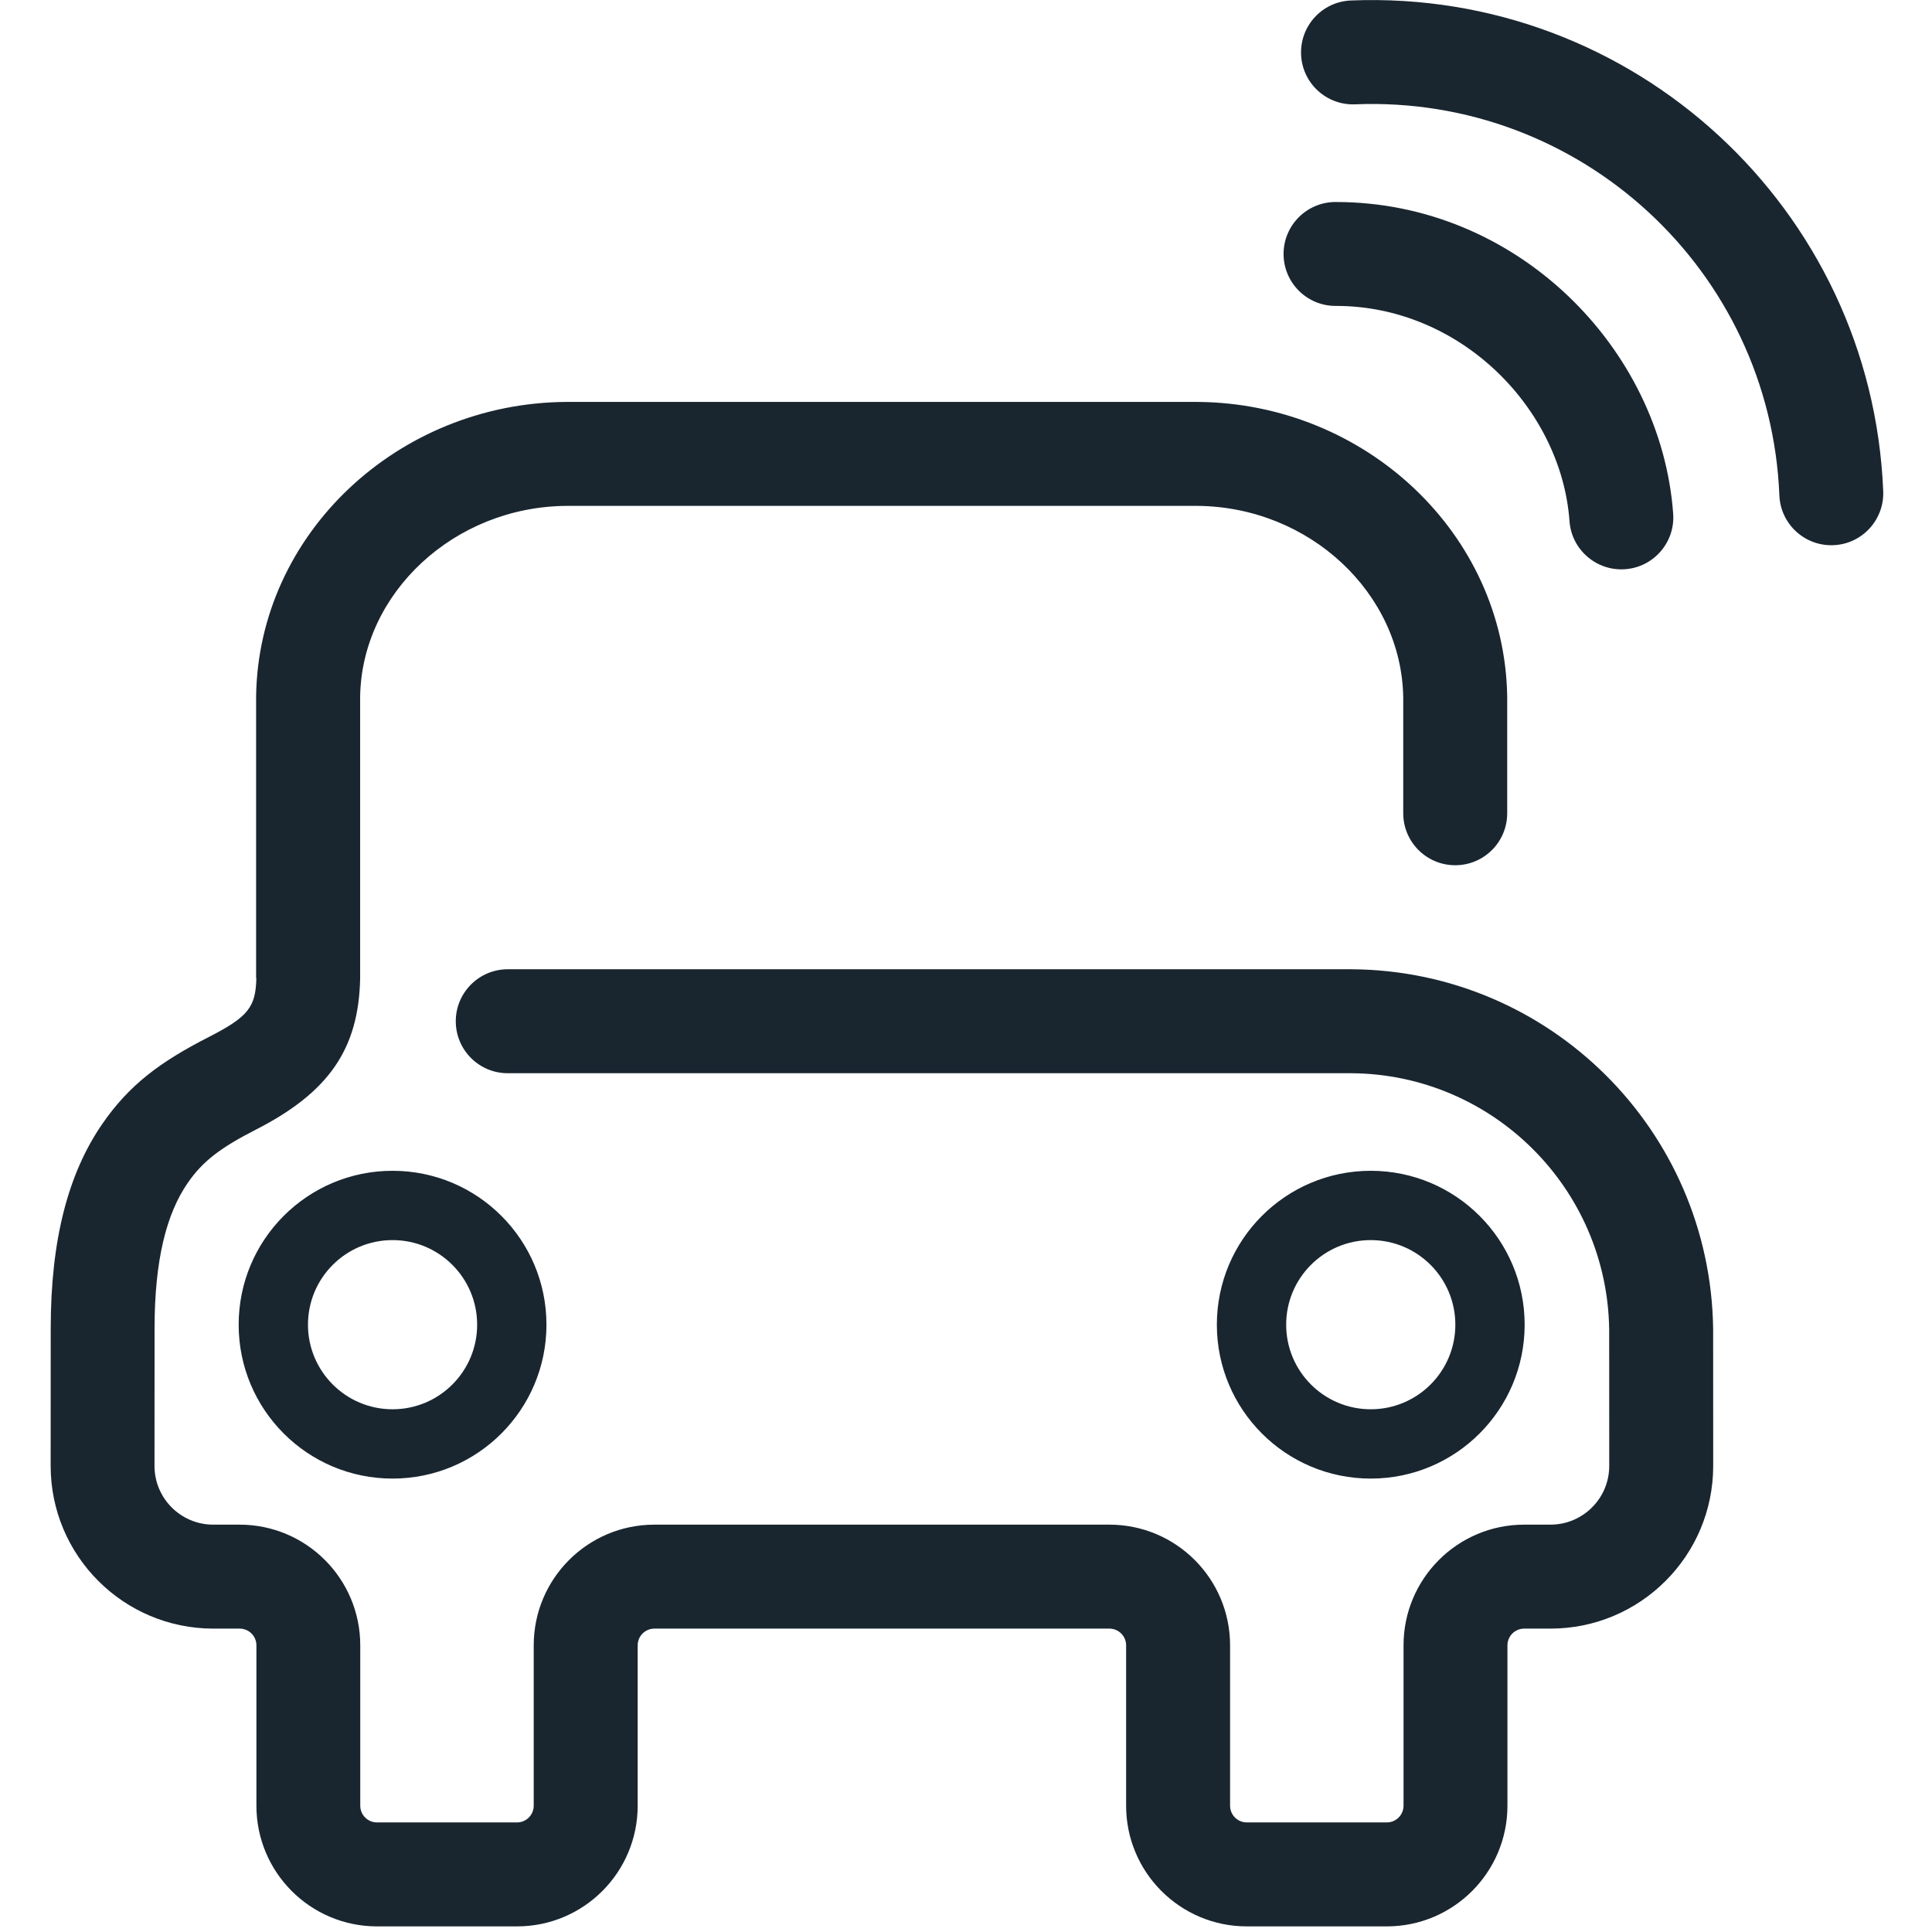
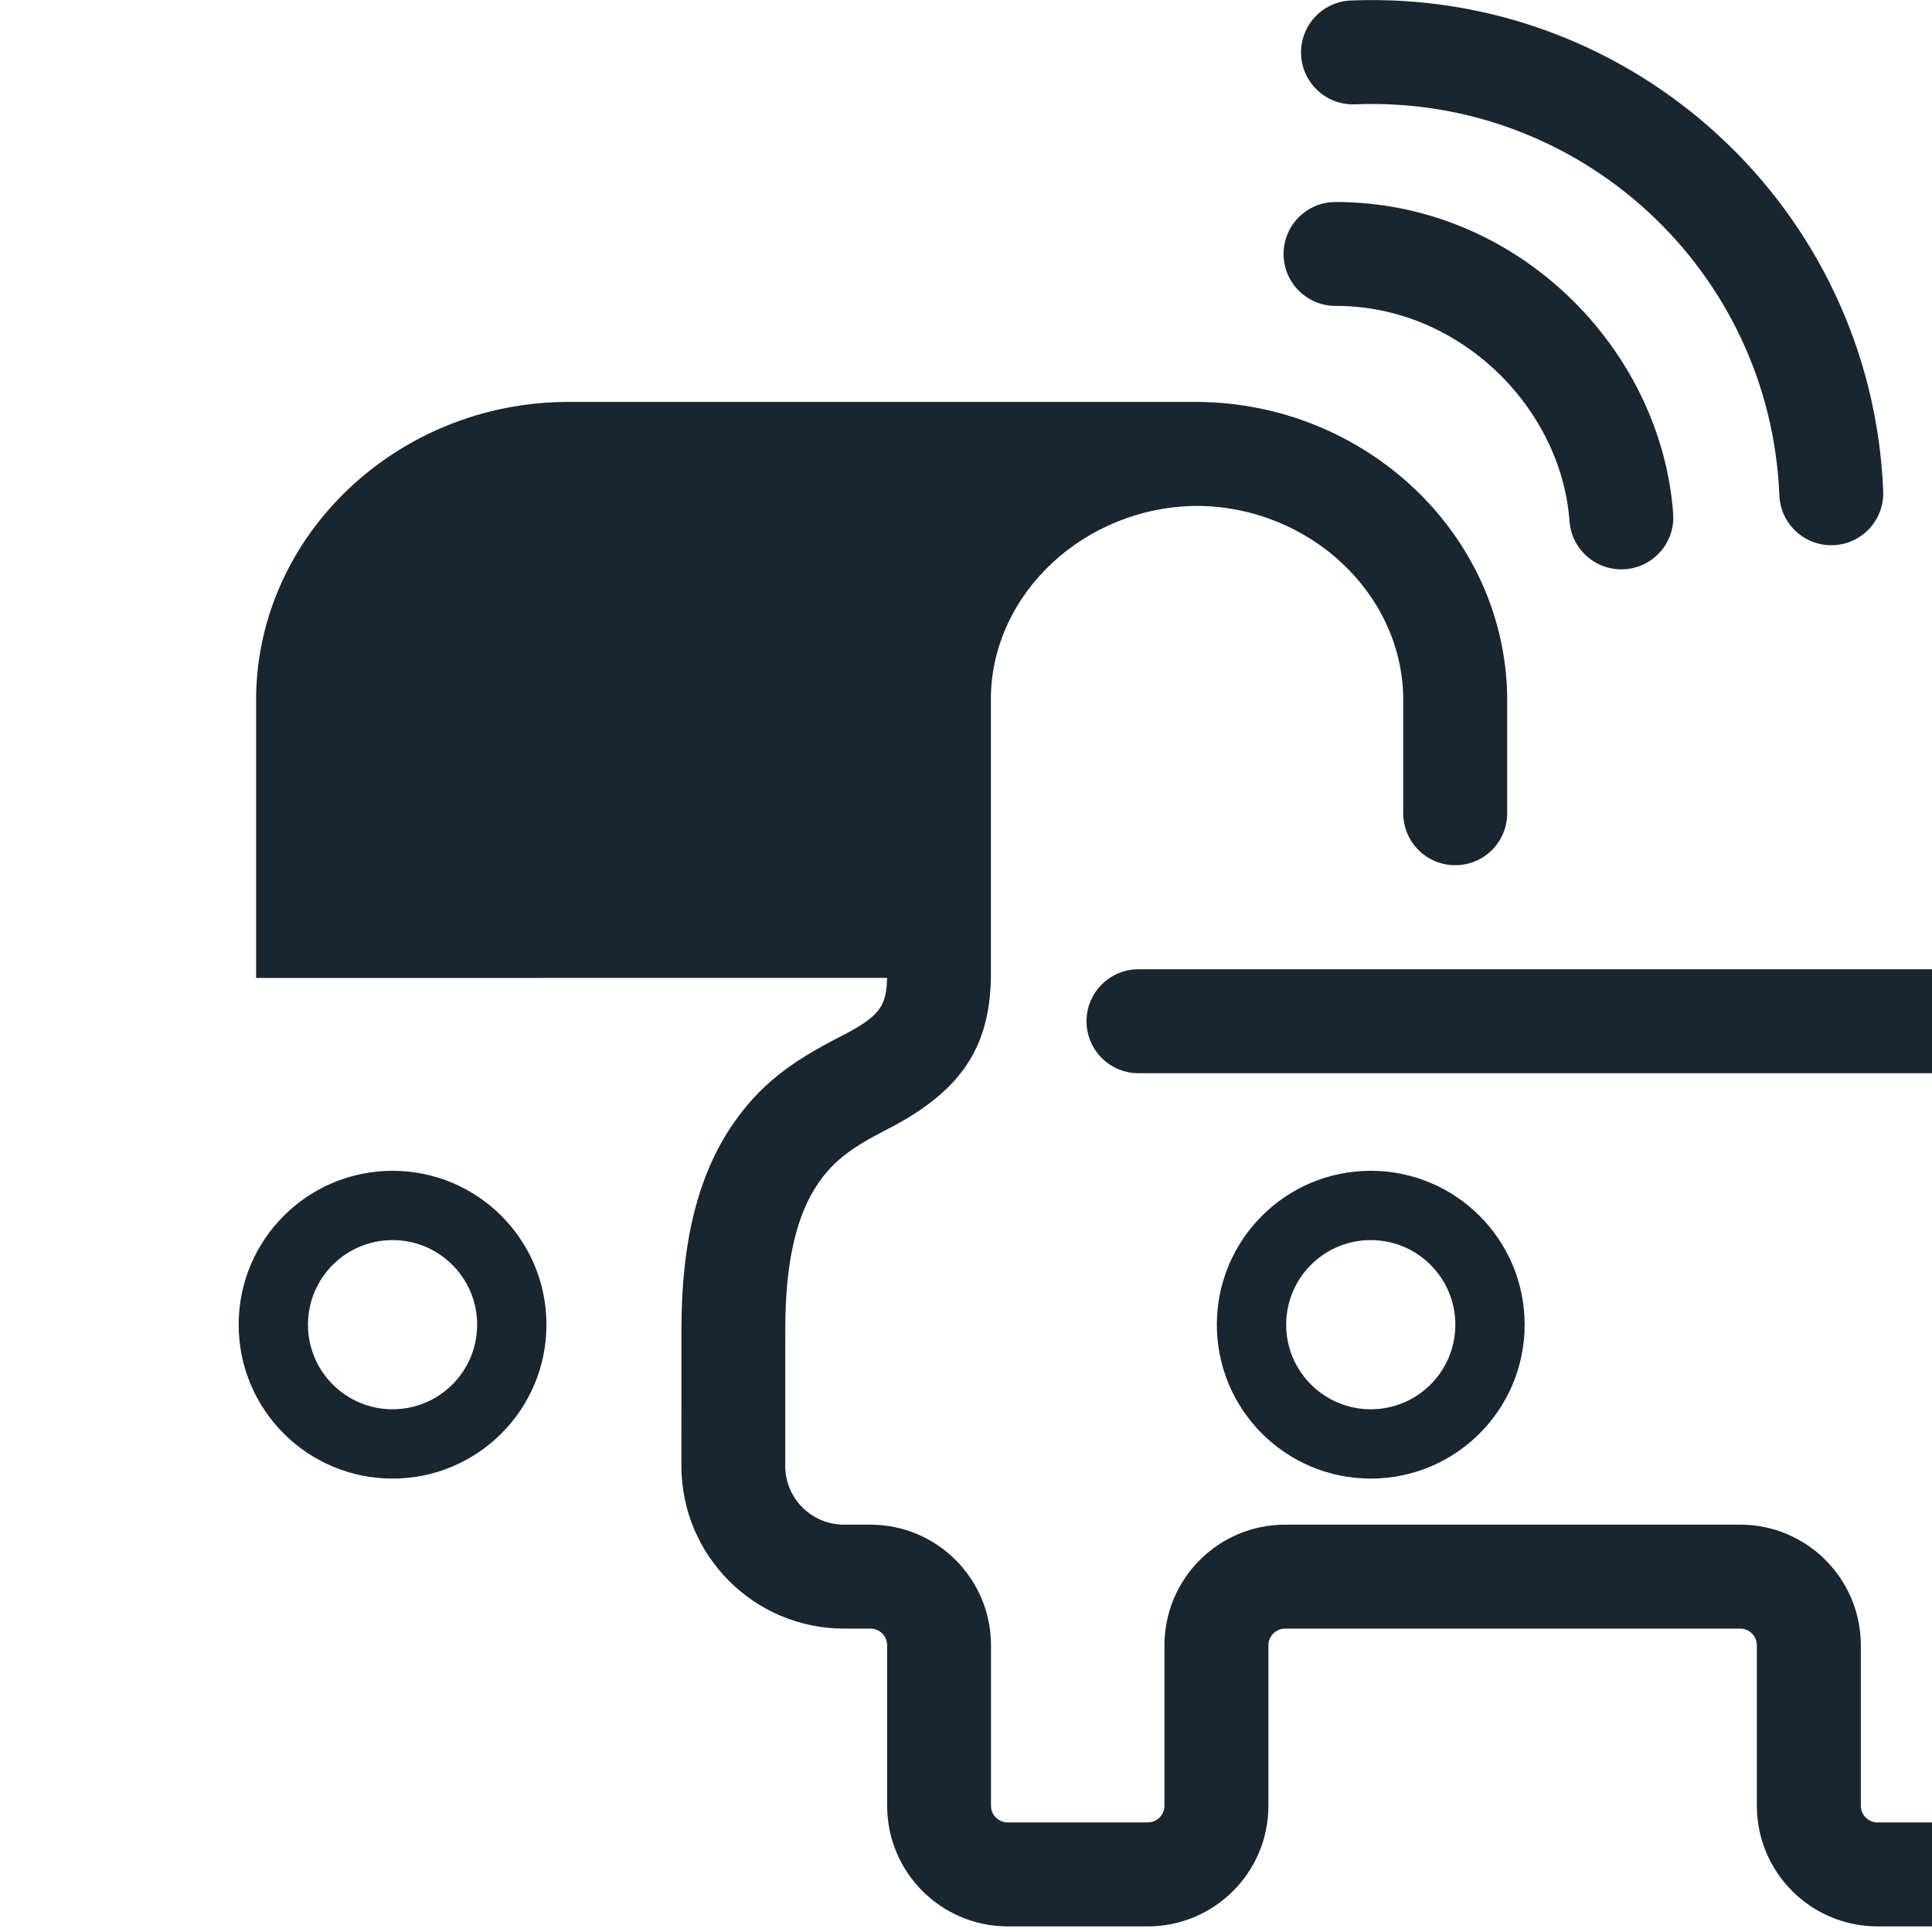
<svg xmlns="http://www.w3.org/2000/svg" version="1.1" width="32" height="32" viewBox="0 0 32 32">
  <title>connected-car</title>
-   <path fill="#192630" d="M7.903 21.941c0-0.774-0.627-1.401-1.401-1.401s-1.401 0.627-1.401 1.401c0 0.773 0.627 1.401 1.401 1.401s1.401-0.627 1.401-1.401zM9.051 21.941c0 1.407-1.141 2.549-2.549 2.549s-2.549-1.141-2.549-2.549c0-1.408 1.141-2.549 2.549-2.549s2.549 1.141 2.549 2.549zM20.155 21.941c0-1.408 1.141-2.549 2.549-2.549s2.549 1.141 2.549 2.549c0 1.407-1.141 2.549-2.549 2.549s-2.549-1.141-2.549-2.549zM21.303 21.941c0 0.773 0.627 1.401 1.401 1.401s1.401-0.627 1.401-1.401c0-0.774-0.627-1.401-1.401-1.401s-1.401 0.627-1.401 1.401zM4.242 16.198l0-4.669c0.040-2.688 2.348-4.852 5.134-4.872h10.46c2.779 0.020 5.089 2.184 5.128 4.884v1.929c0 0.476-0.385 0.861-0.861 0.861s-0.861-0.386-0.861-0.861l0-1.916c-0.025-1.729-1.554-3.162-3.412-3.175l-10.447-0c-1.864 0.013-3.393 1.446-3.418 3.162v4.666c-0.024 1.167-0.518 1.886-1.73 2.505-0.572 0.292-0.876 0.517-1.127 0.883-0.35 0.508-0.548 1.27-0.548 2.412l-0.001 2.273c0 0.538 0.436 0.973 0.974 0.973h0.435c1.104 0 1.999 0.895 1.999 1.999v2.656c0 0.153 0.124 0.277 0.277 0.277h2.319c0.153 0 0.277-0.124 0.277-0.277v-2.656c0-1.104 0.895-1.999 1.999-1.999h7.536c1.104 0 1.999 0.895 1.999 1.999v2.656c0 0.153 0.124 0.277 0.277 0.277h2.319c0.153 0 0.277-0.124 0.277-0.277v-2.656c0-1.104 0.895-1.999 1.998-1.999h0.435c0.538 0 0.974-0.436 0.974-0.973l-0.001-2.261c-0.033-2.34-1.932-4.226-4.267-4.243h-13.976c-0.476 0-0.861-0.386-0.861-0.861s0.386-0.861 0.861-0.861l13.982 0c3.278 0.024 5.936 2.665 5.983 5.952l0.001 2.274c0 1.489-1.207 2.695-2.696 2.695h-0.435c-0.153 0-0.277 0.124-0.277 0.277v2.656c0 1.104-0.895 1.999-1.998 1.999h-2.319c-1.104 0-1.999-0.895-1.999-1.999v-2.656c0-0.153-0.124-0.277-0.277-0.277h-7.536c-0.153 0-0.277 0.124-0.277 0.277v2.656c0 1.104-0.895 1.999-1.998 1.999h-2.319c-1.104 0-1.998-0.895-1.998-1.999v-2.656c0-0.153-0.124-0.277-0.277-0.277h-0.435c-1.489 0-2.696-1.207-2.696-2.696l0.001-2.273c0-1.467 0.287-2.566 0.852-3.387 0.448-0.651 0.959-1.030 1.763-1.441 0.666-0.34 0.78-0.502 0.791-0.981zM27.713 8.507c0.035 0.474-0.322 0.887-0.796 0.921s-0.887-0.322-0.921-0.796c-0.137-1.873-1.812-3.569-3.873-3.565-0.476 0.001-0.862-0.384-0.863-0.859s0.384-0.862 0.86-0.862c2.999-0.005 5.393 2.418 5.593 5.162zM31.192 8.135c0.019 0.475-0.35 0.876-0.825 0.895s-0.876-0.35-0.895-0.825c-0.151-3.73-3.296-6.629-7.027-6.477-0.475 0.019-0.876-0.35-0.895-0.825s0.35-0.876 0.825-0.895c4.681-0.19 8.627 3.448 8.817 8.128z" />
+   <path fill="#192630" d="M7.903 21.941c0-0.774-0.627-1.401-1.401-1.401s-1.401 0.627-1.401 1.401c0 0.773 0.627 1.401 1.401 1.401s1.401-0.627 1.401-1.401zM9.051 21.941c0 1.407-1.141 2.549-2.549 2.549s-2.549-1.141-2.549-2.549c0-1.408 1.141-2.549 2.549-2.549s2.549 1.141 2.549 2.549zM20.155 21.941c0-1.408 1.141-2.549 2.549-2.549s2.549 1.141 2.549 2.549c0 1.407-1.141 2.549-2.549 2.549s-2.549-1.141-2.549-2.549zM21.303 21.941c0 0.773 0.627 1.401 1.401 1.401s1.401-0.627 1.401-1.401c0-0.774-0.627-1.401-1.401-1.401s-1.401 0.627-1.401 1.401zM4.242 16.198l0-4.669c0.040-2.688 2.348-4.852 5.134-4.872h10.46c2.779 0.020 5.089 2.184 5.128 4.884v1.929c0 0.476-0.385 0.861-0.861 0.861s-0.861-0.386-0.861-0.861l0-1.916c-0.025-1.729-1.554-3.162-3.412-3.175c-1.864 0.013-3.393 1.446-3.418 3.162v4.666c-0.024 1.167-0.518 1.886-1.73 2.505-0.572 0.292-0.876 0.517-1.127 0.883-0.35 0.508-0.548 1.27-0.548 2.412l-0.001 2.273c0 0.538 0.436 0.973 0.974 0.973h0.435c1.104 0 1.999 0.895 1.999 1.999v2.656c0 0.153 0.124 0.277 0.277 0.277h2.319c0.153 0 0.277-0.124 0.277-0.277v-2.656c0-1.104 0.895-1.999 1.999-1.999h7.536c1.104 0 1.999 0.895 1.999 1.999v2.656c0 0.153 0.124 0.277 0.277 0.277h2.319c0.153 0 0.277-0.124 0.277-0.277v-2.656c0-1.104 0.895-1.999 1.998-1.999h0.435c0.538 0 0.974-0.436 0.974-0.973l-0.001-2.261c-0.033-2.34-1.932-4.226-4.267-4.243h-13.976c-0.476 0-0.861-0.386-0.861-0.861s0.386-0.861 0.861-0.861l13.982 0c3.278 0.024 5.936 2.665 5.983 5.952l0.001 2.274c0 1.489-1.207 2.695-2.696 2.695h-0.435c-0.153 0-0.277 0.124-0.277 0.277v2.656c0 1.104-0.895 1.999-1.998 1.999h-2.319c-1.104 0-1.999-0.895-1.999-1.999v-2.656c0-0.153-0.124-0.277-0.277-0.277h-7.536c-0.153 0-0.277 0.124-0.277 0.277v2.656c0 1.104-0.895 1.999-1.998 1.999h-2.319c-1.104 0-1.998-0.895-1.998-1.999v-2.656c0-0.153-0.124-0.277-0.277-0.277h-0.435c-1.489 0-2.696-1.207-2.696-2.696l0.001-2.273c0-1.467 0.287-2.566 0.852-3.387 0.448-0.651 0.959-1.030 1.763-1.441 0.666-0.34 0.78-0.502 0.791-0.981zM27.713 8.507c0.035 0.474-0.322 0.887-0.796 0.921s-0.887-0.322-0.921-0.796c-0.137-1.873-1.812-3.569-3.873-3.565-0.476 0.001-0.862-0.384-0.863-0.859s0.384-0.862 0.86-0.862c2.999-0.005 5.393 2.418 5.593 5.162zM31.192 8.135c0.019 0.475-0.35 0.876-0.825 0.895s-0.876-0.35-0.895-0.825c-0.151-3.73-3.296-6.629-7.027-6.477-0.475 0.019-0.876-0.35-0.895-0.825s0.35-0.876 0.825-0.895c4.681-0.19 8.627 3.448 8.817 8.128z" />
</svg>